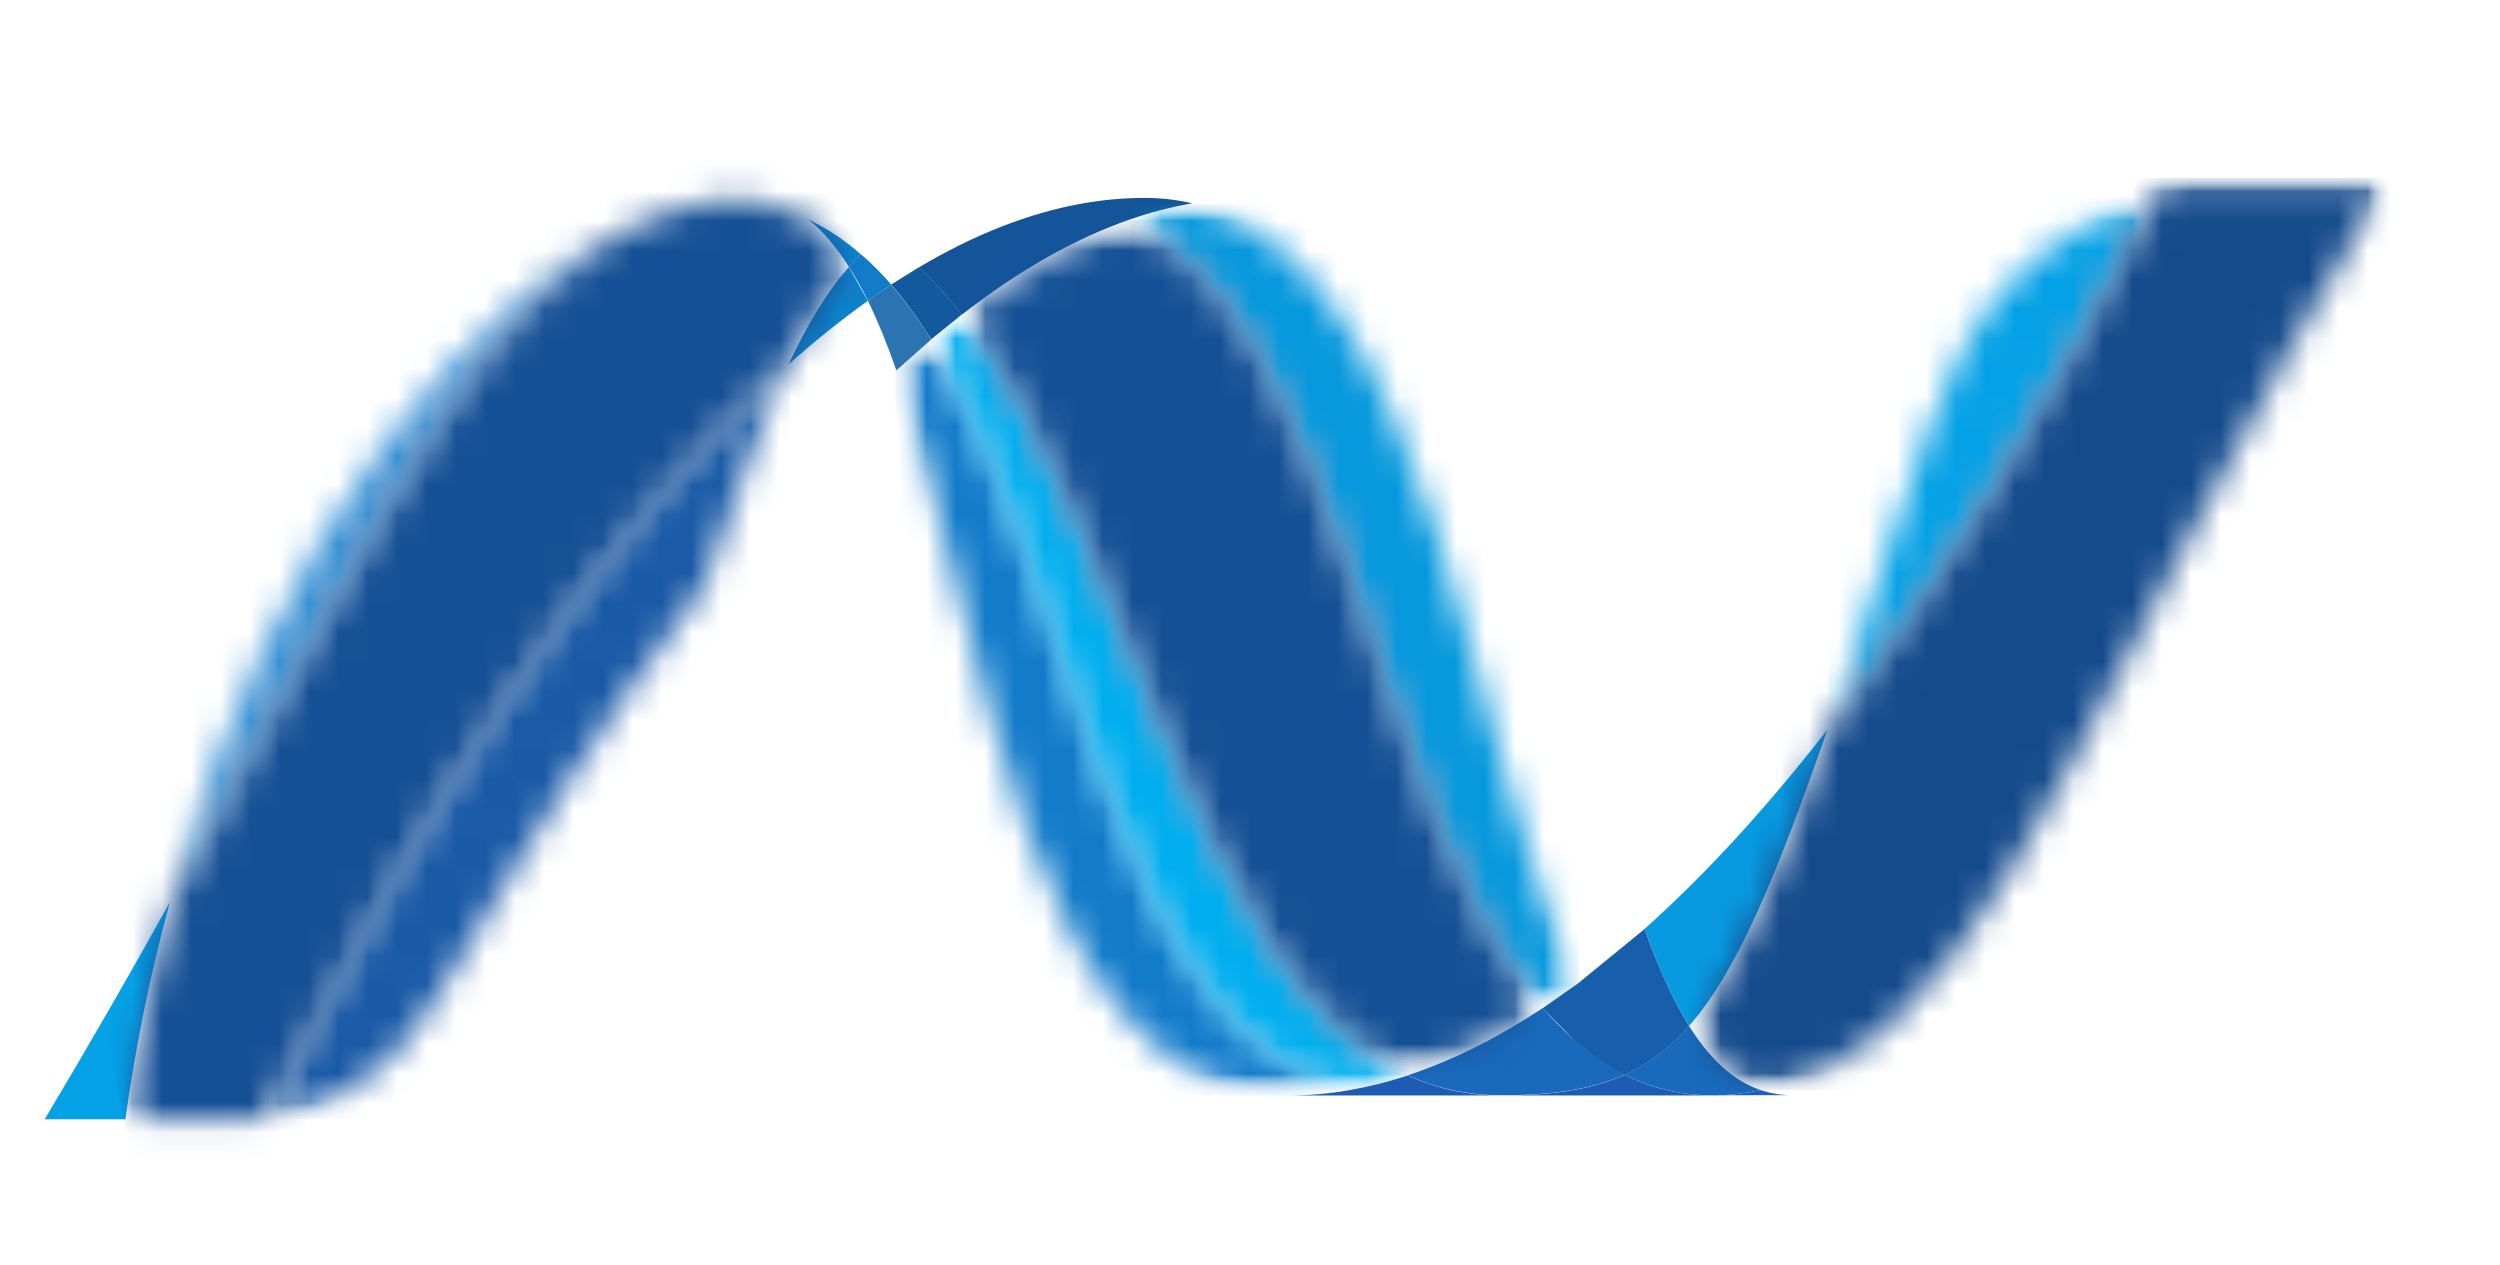
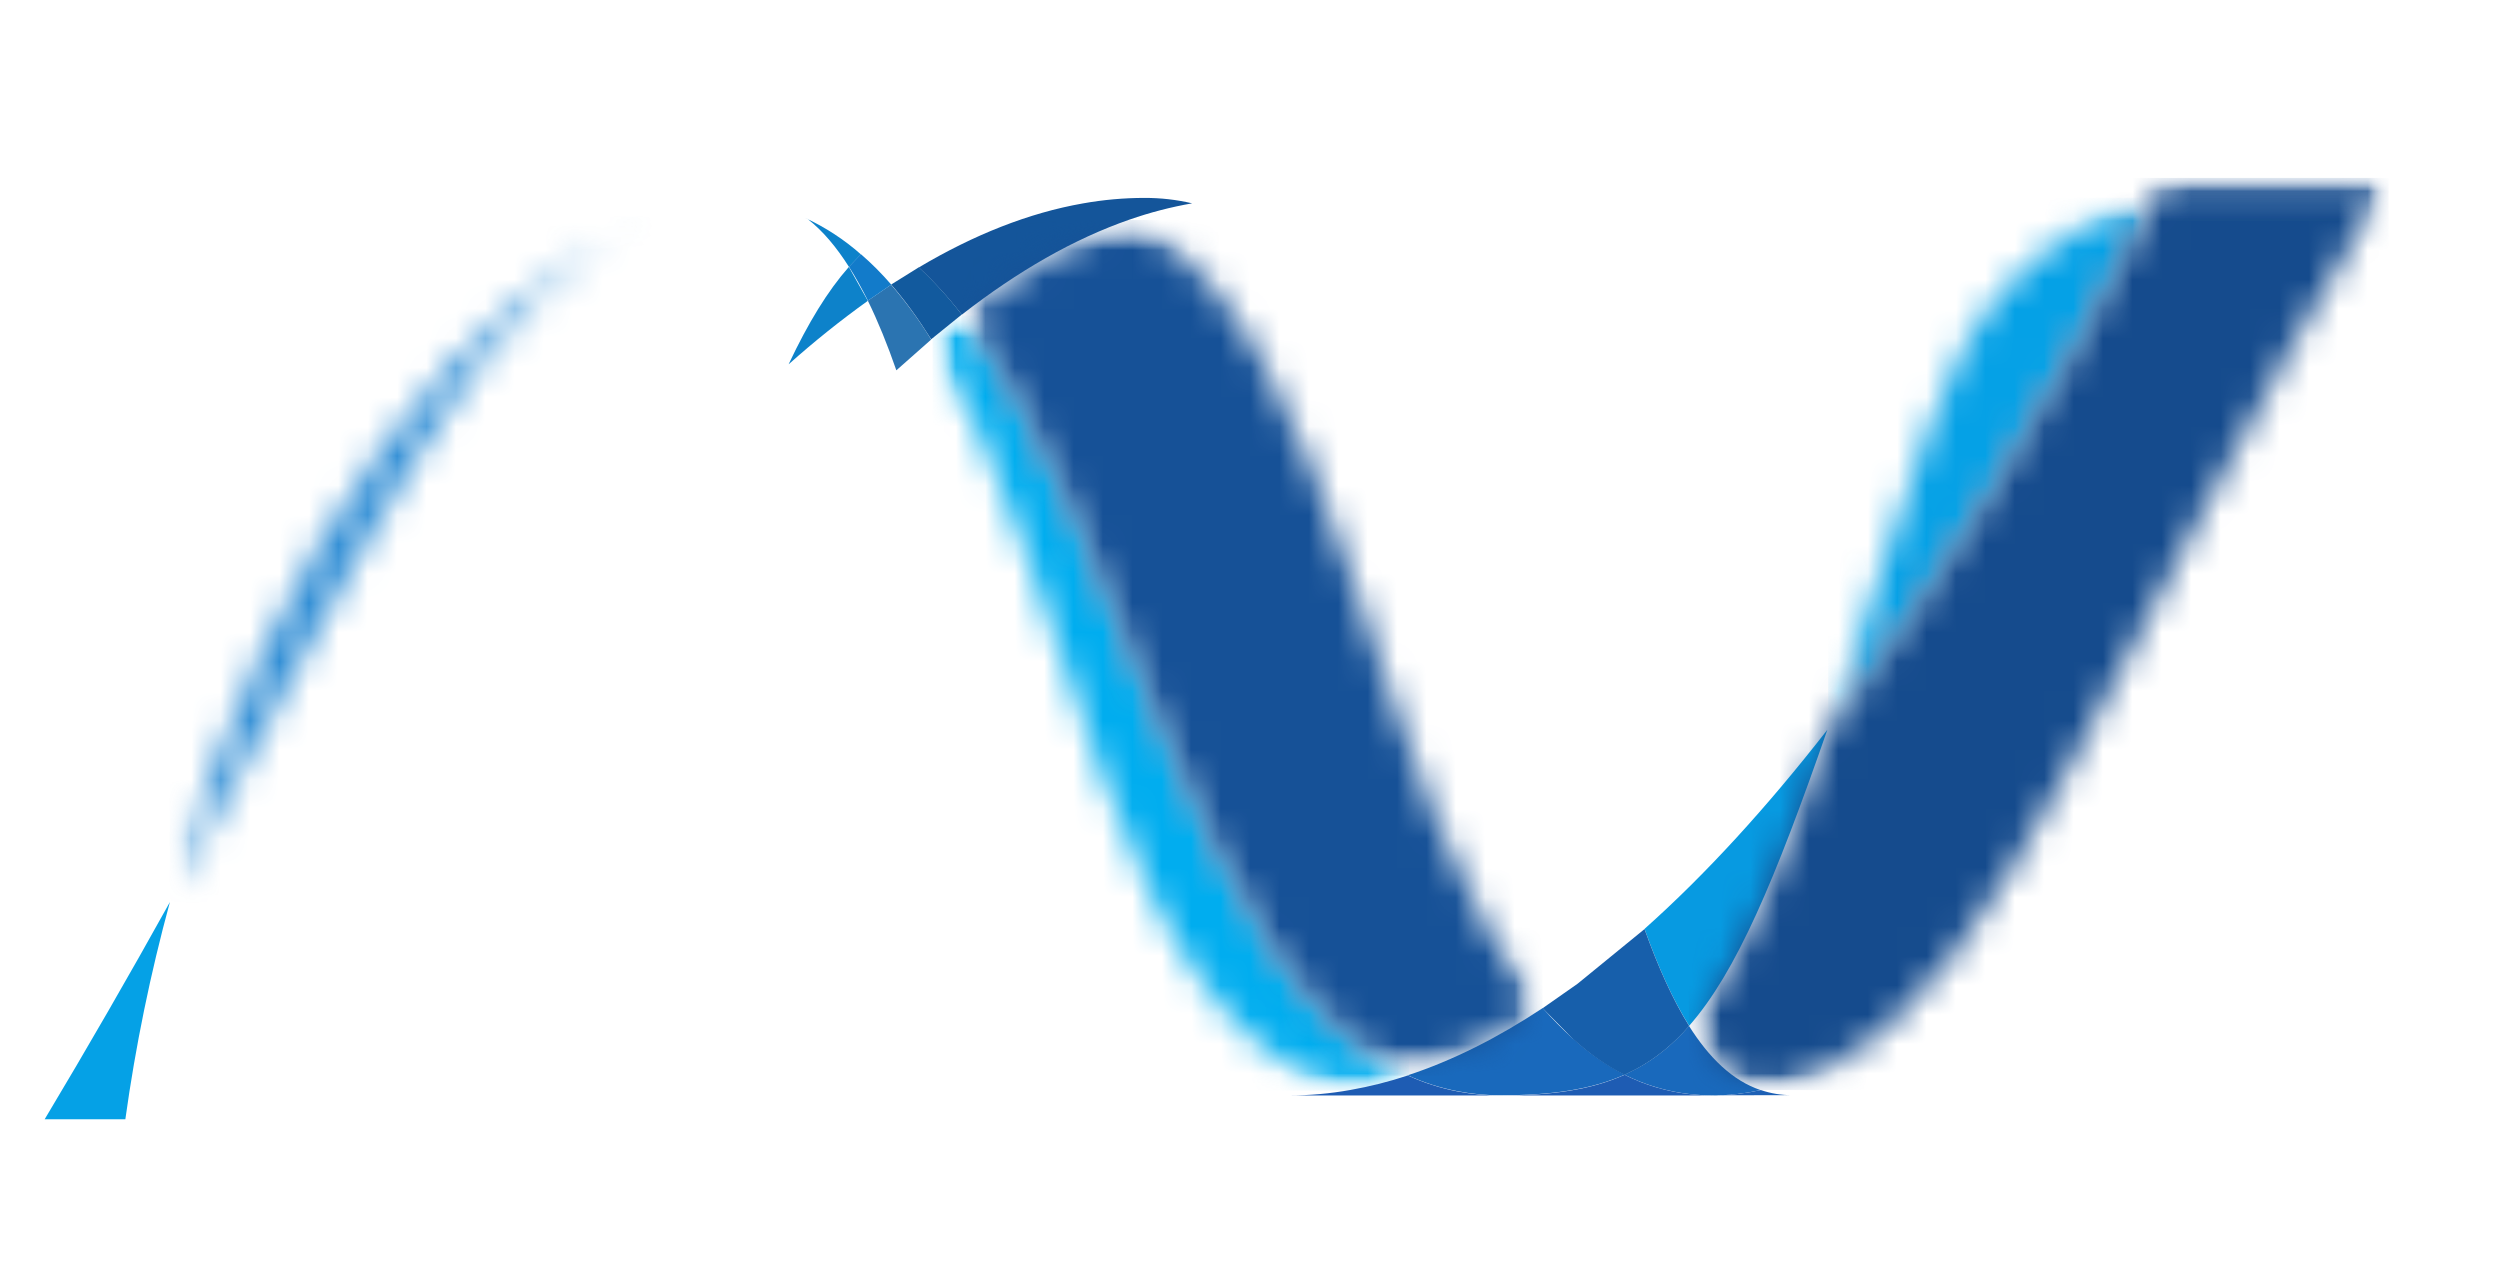
<svg xmlns="http://www.w3.org/2000/svg" width="85" height="43" viewBox="0 0 85 43" fill="none">
  <g clip-path="url(#clip0_16353_5169)">
    <mask id="mask0_16353_5169" style="mask-type:luminance" maskUnits="userSpaceOnUse" x="30" y="11" width="16" height="27">
      <path d="M30.478 12.591C33.579 21.447 34.756 37.244 43.829 37.244C44.52 37.244 45.216 37.181 45.918 37.056C37.67 35.262 36.691 19.636 31.659 11.544C31.257 11.886 30.863 12.235 30.478 12.591" fill="white" />
    </mask>
    <g mask="url(#mask0_16353_5169)">
      <mask id="mask1_16353_5169" style="mask-type:luminance" maskUnits="userSpaceOnUse" x="30" y="11" width="16" height="27">
        <path d="M45.886 37.254H30.446V11.554H45.886V37.254Z" fill="white" />
      </mask>
      <g mask="url(#mask1_16353_5169)">
        <mask id="mask2_16353_5169" style="mask-type:luminance" maskUnits="userSpaceOnUse" x="30" y="11" width="16" height="27">
-           <path d="M45.886 11.554V37.254H30.446V11.554L45.886 11.554Z" fill="white" />
-         </mask>
+           </mask>
        <g mask="url(#mask2_16353_5169)">
          <path d="M45.886 37.254H30.446V11.554H45.886V37.254Z" fill="url(#paint0_linear_16353_5169)" />
        </g>
      </g>
    </g>
    <mask id="mask3_16353_5169" style="mask-type:luminance" maskUnits="userSpaceOnUse" x="31" y="10" width="17" height="28">
      <path d="M31.658 11.543C36.691 19.634 37.668 35.26 45.917 37.055C46.564 36.943 47.215 36.776 47.865 36.563C40.462 33.177 38.415 18.005 32.7 10.7C32.346 10.973 31.999 11.254 31.659 11.542" fill="white" />
    </mask>
    <g mask="url(#mask3_16353_5169)">
      <mask id="mask4_16353_5169" style="mask-type:luminance" maskUnits="userSpaceOnUse" x="31" y="10" width="17" height="28">
        <path d="M47.914 37.082H31.708V10.727H47.914V37.082Z" fill="white" />
      </mask>
      <g mask="url(#mask4_16353_5169)">
        <mask id="mask5_16353_5169" style="mask-type:luminance" maskUnits="userSpaceOnUse" x="31" y="10" width="17" height="28">
          <path d="M47.914 10.727V37.082H31.708V10.727H47.914Z" fill="white" />
        </mask>
        <g mask="url(#mask5_16353_5169)">
          <path d="M47.914 37.082H31.708V10.727H47.914V37.082Z" fill="url(#paint1_linear_16353_5169)" />
        </g>
      </g>
    </g>
    <path d="M38.91 6.729C38.221 6.729 37.521 6.791 36.819 6.916C34.984 7.239 33.119 7.976 31.239 9.093C31.772 9.591 32.26 10.128 32.7 10.7C34.612 9.214 36.51 8.124 38.404 7.466C39.096 7.225 39.808 7.04 40.533 6.913C40.002 6.789 39.457 6.727 38.91 6.729Z" fill="#14559A" />
    <path d="M53.483 35.317C53.119 34.988 52.775 34.64 52.453 34.273C50.918 35.289 49.385 36.06 47.863 36.56C48.403 36.808 48.974 36.99 49.574 37.104C50.055 37.196 50.545 37.241 51.036 37.239C52.743 37.239 54.092 37.049 55.241 36.537C54.599 36.206 54.009 35.794 53.487 35.314" fill="#1969BC" />
    <mask id="mask6_16353_5169" style="mask-type:luminance" maskUnits="userSpaceOnUse" x="38" y="6" width="16" height="29">
      <path d="M38.405 7.466C45.859 11.104 46.506 27.582 52.454 34.273C52.852 34.011 53.247 33.733 53.637 33.44C49.915 25.742 48.849 8.841 40.529 6.912C39.818 7.036 39.109 7.213 38.399 7.466" fill="white" />
    </mask>
    <g mask="url(#mask6_16353_5169)">
      <mask id="mask7_16353_5169" style="mask-type:luminance" maskUnits="userSpaceOnUse" x="38" y="6" width="16" height="29">
-         <path d="M53.682 34.307H38.444V6.944H53.682V34.307Z" fill="white" />
+         <path d="M53.682 34.307V6.944H53.682V34.307Z" fill="white" />
      </mask>
      <g mask="url(#mask7_16353_5169)">
        <mask id="mask8_16353_5169" style="mask-type:luminance" maskUnits="userSpaceOnUse" x="38" y="6" width="16" height="29">
-           <path d="M53.682 6.944V34.307H38.445V6.944H53.682Z" fill="white" />
-         </mask>
+           </mask>
        <g mask="url(#mask8_16353_5169)">
-           <path d="M53.682 34.307H38.445V6.944H53.682V34.307Z" fill="url(#paint2_linear_16353_5169)" />
-         </g>
+           </g>
      </g>
    </g>
    <mask id="mask9_16353_5169" style="mask-type:luminance" maskUnits="userSpaceOnUse" x="32" y="7" width="21" height="30">
      <path d="M32.7 10.704C38.415 18.008 40.461 33.186 47.865 36.566C49.386 36.066 50.917 35.296 52.454 34.28C46.505 27.588 45.858 11.11 38.404 7.472C36.512 8.128 34.611 9.222 32.705 10.704" fill="white" />
    </mask>
    <g mask="url(#mask9_16353_5169)">
      <mask id="mask10_16353_5169" style="mask-type:luminance" maskUnits="userSpaceOnUse" x="32" y="7" width="21" height="30">
        <path d="M52.444 36.574H32.69V7.478H52.444V36.574Z" fill="white" />
      </mask>
      <g mask="url(#mask10_16353_5169)">
        <mask id="mask11_16353_5169" style="mask-type:luminance" maskUnits="userSpaceOnUse" x="32" y="7" width="21" height="30">
          <path d="M52.445 7.478V36.574H32.69V7.478H52.445Z" fill="white" />
        </mask>
        <g mask="url(#mask11_16353_5169)">
          <path d="M52.445 36.574H32.69V7.478H52.445V36.574Z" fill="url(#paint3_linear_16353_5169)" />
        </g>
      </g>
    </g>
    <path d="M30.299 9.678L29.506 10.222C29.854 10.931 30.176 11.726 30.476 12.591L31.659 11.545C31.259 10.892 30.804 10.269 30.299 9.682" fill="#2B74B1" />
    <path d="M31.239 9.089L30.3 9.674C30.787 10.233 31.236 10.86 31.66 11.536L32.7 10.694C32.261 10.122 31.772 9.585 31.24 9.088" fill="#125A9E" />
    <path d="M26.82 12.381C27.673 11.618 28.57 10.9 29.506 10.228L28.861 9.076C28.141 9.892 27.482 10.969 26.815 12.381M27.468 7.453C27.983 7.856 28.444 8.41 28.865 9.074L29.271 8.649C28.706 8.148 28.064 7.729 27.366 7.404L27.451 7.443L27.466 7.452" fill="#0D82CA" />
    <mask id="mask12_16353_5169" style="mask-type:luminance" maskUnits="userSpaceOnUse" x="5" y="7" width="18" height="24">
      <path d="M5.776 30.67C12.965 17.741 16.371 9.558 22.382 7.345C16.184 9.609 9.209 18.148 5.776 30.67Z" fill="white" />
    </mask>
    <g mask="url(#mask12_16353_5169)">
      <mask id="mask13_16353_5169" style="mask-type:luminance" maskUnits="userSpaceOnUse" x="5" y="7" width="18" height="24">
        <path d="M5.769 7.359H22.375V30.686H5.769V7.359Z" fill="white" />
      </mask>
      <g mask="url(#mask13_16353_5169)">
        <mask id="mask14_16353_5169" style="mask-type:luminance" maskUnits="userSpaceOnUse" x="5" y="7" width="18" height="24">
          <path d="M5.769 30.686V7.361H22.375V30.686H5.769Z" fill="white" />
        </mask>
        <g mask="url(#mask14_16353_5169)">
          <path d="M5.769 7.359H22.375V30.686H5.769V7.359Z" fill="url(#paint4_linear_16353_5169)" />
        </g>
      </g>
    </g>
    <path d="M29.271 8.643L28.864 9.068C29.09 9.421 29.3 9.805 29.51 10.222L30.303 9.677C29.978 9.302 29.634 8.955 29.271 8.643Z" fill="#127BCA" />
    <mask id="mask15_16353_5169" style="mask-type:luminance" maskUnits="userSpaceOnUse" x="9" y="12" width="18" height="27">
      <path d="M9.041 37.999V38.002C10.976 37.772 13.234 36.697 14.718 34.119C17.796 28.775 20.859 24.001 23.902 19.998C25.011 16.752 25.924 14.268 26.822 12.379C20.754 17.77 14.661 26.734 9.041 37.999Z" fill="white" />
    </mask>
    <g mask="url(#mask15_16353_5169)">
      <mask id="mask16_16353_5169" style="mask-type:luminance" maskUnits="userSpaceOnUse" x="9" y="12" width="18" height="27">
-         <path d="M9.079 12.416H26.859V38.039H9.079V12.416Z" fill="white" />
-       </mask>
+         </mask>
      <g mask="url(#mask16_16353_5169)">
        <mask id="mask17_16353_5169" style="mask-type:luminance" maskUnits="userSpaceOnUse" x="9" y="12" width="18" height="27">
          <path d="M9.079 38.039V12.416H26.859V38.039H9.079Z" fill="white" />
        </mask>
        <g mask="url(#mask17_16353_5169)">
          <path d="M9.079 12.416H26.859V38.039H9.079V12.416Z" fill="url(#paint5_linear_16353_5169)" />
        </g>
      </g>
    </g>
    <path d="M5.777 30.67C4.399 33.153 2.979 35.615 1.518 38.056L4.262 38.055C4.608 35.567 5.114 33.101 5.777 30.67Z" fill="#05A1E6" />
    <mask id="mask18_16353_5169" style="mask-type:luminance" maskUnits="userSpaceOnUse" x="4" y="6" width="25" height="33">
      <path d="M24.709 6.786C24.688 6.79 24.672 6.791 24.656 6.793C24.622 6.799 24.588 6.804 24.555 6.807L24.494 6.813L24.386 6.83L24.339 6.835L24.105 6.874C24.095 6.876 24.086 6.877 24.078 6.878L23.971 6.898L23.914 6.913L23.803 6.933L23.752 6.945L23.366 7.038C23.356 7.042 23.338 7.045 23.322 7.051C23.284 7.059 23.246 7.072 23.206 7.084L23.153 7.097L23.037 7.13C23.023 7.133 23.01 7.14 22.997 7.14L22.73 7.226L22.601 7.269L22.549 7.29C22.512 7.3 22.476 7.312 22.442 7.327C22.429 7.333 22.414 7.338 22.404 7.345C16.393 9.559 12.987 17.742 5.798 30.67C5.134 33.101 4.628 35.567 4.283 38.055H4.668L8.251 38.05H8.285L8.513 38.045L8.778 38.027L8.794 38.026C8.832 38.021 8.869 38.018 8.905 38.016L8.932 38.012C8.971 38.008 9.018 38.004 9.062 37.998V37.995C14.681 26.73 20.774 17.766 26.842 12.375C27.51 10.963 28.167 9.886 28.888 9.071C28.466 8.405 28.005 7.851 27.49 7.447C27.484 7.444 27.479 7.443 27.475 7.438C27.446 7.426 27.418 7.414 27.39 7.4C27.362 7.386 27.334 7.372 27.305 7.359C27.278 7.349 27.248 7.336 27.222 7.322C27.188 7.311 27.156 7.298 27.125 7.282C27.098 7.273 27.075 7.261 27.05 7.251C26.996 7.232 26.943 7.212 26.89 7.19L26.823 7.165C26.782 7.152 26.743 7.138 26.704 7.121C26.684 7.116 26.662 7.108 26.64 7.102L26.476 7.049C26.467 7.046 26.464 7.046 26.462 7.044C26.397 7.025 26.335 7.01 26.271 6.993C26.256 6.987 26.244 6.984 26.228 6.98C26.171 6.966 26.12 6.951 26.069 6.938C26.056 6.937 26.043 6.934 26.031 6.93C25.899 6.898 25.765 6.87 25.631 6.848C25.619 6.847 25.602 6.843 25.589 6.84L25.416 6.815C25.405 6.81 25.394 6.81 25.382 6.808L25.176 6.783C25.165 6.781 25.153 6.78 25.14 6.779C25.086 6.771 25.035 6.768 24.983 6.763C24.895 6.769 24.813 6.777 24.73 6.784" fill="white" />
    </mask>
    <g mask="url(#mask18_16353_5169)">
      <mask id="mask19_16353_5169" style="mask-type:luminance" maskUnits="userSpaceOnUse" x="-2" y="2" width="37" height="40">
-         <path d="M4.931 41.984L-1.545 7.709L28.051 2.839L34.526 37.114L4.931 41.984V41.984Z" fill="white" />
-       </mask>
+         </mask>
      <g mask="url(#mask19_16353_5169)">
        <mask id="mask20_16353_5169" style="mask-type:luminance" maskUnits="userSpaceOnUse" x="-2" y="2" width="37" height="40">
          <path d="M4.93 41.984L-1.545 7.709L28.05 2.839L34.526 37.114L4.93 41.984Z" fill="white" />
        </mask>
        <g mask="url(#mask20_16353_5169)">
          <path d="M4.93 41.984L-1.545 7.709L28.051 2.839L34.526 37.114L4.93 41.984V41.984Z" fill="url(#paint6_linear_16353_5169)" />
        </g>
      </g>
    </g>
    <mask id="mask21_16353_5169" style="mask-type:luminance" maskUnits="userSpaceOnUse" x="62" y="6" width="12" height="19">
      <path d="M65.615 14.458L62.138 24.811C65.934 19.936 69.671 13.805 73.23 6.728C69.079 7.946 66.864 10.731 65.615 14.457" fill="white" />
    </mask>
    <g mask="url(#mask21_16353_5169)">
      <mask id="mask22_16353_5169" style="mask-type:luminance" maskUnits="userSpaceOnUse" x="62" y="6" width="12" height="19">
        <path d="M62.159 6.721H73.251V24.803H62.159V6.721Z" fill="white" />
      </mask>
      <g mask="url(#mask22_16353_5169)">
        <mask id="mask23_16353_5169" style="mask-type:luminance" maskUnits="userSpaceOnUse" x="62" y="6" width="12" height="19">
          <path d="M62.158 24.803V6.72H73.251V24.803H62.158Z" fill="white" />
        </mask>
        <g mask="url(#mask23_16353_5169)">
          <path d="M62.158 6.721H73.251V24.803H62.158V6.721Z" fill="url(#paint7_linear_16353_5169)" />
        </g>
      </g>
    </g>
    <path d="M57.432 34.877C59.038 33.047 60.347 29.936 62.131 24.811C60.072 27.452 58.002 29.721 55.923 31.574C55.92 31.579 55.92 31.584 55.916 31.59C56.369 32.855 56.866 33.975 57.432 34.877Z" fill="#079AE1" />
    <path d="M57.432 34.878C56.886 35.502 56.308 35.974 55.663 36.325L55.234 36.54C55.933 36.892 56.697 37.117 57.486 37.203H57.492L57.86 37.234H57.883L58.054 37.241H58.079L58.261 37.244L58.456 37.242L58.517 37.237L58.654 37.234L58.722 37.226L58.851 37.217C58.858 37.218 58.863 37.216 58.867 37.213L58.916 37.211L59.06 37.197C59.065 37.197 59.066 37.195 59.073 37.195L59.116 37.188L59.27 37.168C59.286 37.168 59.3 37.164 59.317 37.162L59.49 37.136H59.499L59.514 37.131L59.86 37.063C58.908 36.742 58.111 35.969 57.423 34.877" fill="#1969BC" />
    <path d="M43.827 37.246C44.528 37.245 45.227 37.182 45.916 37.058C46.578 36.941 47.229 36.777 47.864 36.566C48.407 36.815 48.982 36.999 49.574 37.112C50.056 37.203 50.546 37.248 51.037 37.246H43.827Z" fill="#1E5CB3" />
    <path d="M51.033 37.246C52.739 37.246 54.09 37.058 55.237 36.543C55.935 36.897 56.7 37.121 57.489 37.205H57.495L57.863 37.236H57.886L58.058 37.243H58.082L58.265 37.246H51.028L51.033 37.246Z" fill="#1E5CB3" />
    <path d="M58.269 37.244L58.465 37.241L58.525 37.237L58.663 37.233L58.731 37.225L58.86 37.217C58.867 37.217 58.869 37.217 58.875 37.215C58.892 37.215 58.908 37.21 58.926 37.21L59.069 37.196L59.081 37.194L59.124 37.188L59.279 37.166C59.294 37.166 59.31 37.164 59.325 37.161L59.498 37.135H59.506L59.524 37.13L59.869 37.062C60.207 37.178 60.565 37.237 60.925 37.235L58.265 37.241L58.269 37.244Z" fill="#1D60B5" />
    <path d="M55.921 31.593L55.919 31.584L53.639 33.446L52.45 34.279L53.48 35.323C54.021 35.813 54.598 36.227 55.234 36.546L55.662 36.331C56.307 35.98 56.886 35.507 57.432 34.884C56.868 33.98 56.37 32.862 55.917 31.598" fill="#175FAB" />
    <mask id="mask24_16353_5169" style="mask-type:luminance" maskUnits="userSpaceOnUse" x="57" y="6" width="25" height="32">
      <path d="M78.523 6.054H74.932C74.812 6.055 74.693 6.056 74.575 6.058L74.237 6.062H74.229L73.548 6.092L73.225 6.725C69.666 13.802 65.928 19.934 62.133 24.808C60.348 29.933 59.039 33.044 57.434 34.874C58.121 35.967 58.918 36.735 59.87 37.062C59.898 37.054 59.919 37.05 59.943 37.046C59.949 37.043 59.954 37.042 59.959 37.042C59.975 37.04 59.993 37.033 60.01 37.032C60.05 37.024 60.091 37.016 60.129 37.003L60.201 36.986C60.236 36.977 60.274 36.968 60.307 36.961C60.329 36.952 60.35 36.947 60.374 36.942C60.429 36.925 60.479 36.914 60.532 36.898C60.556 36.888 60.582 36.88 60.61 36.874C60.64 36.864 60.671 36.856 60.698 36.844C60.73 36.835 60.761 36.829 60.789 36.818C60.815 36.81 60.84 36.802 60.865 36.791C60.927 36.771 60.987 36.753 61.051 36.731C61.067 36.726 61.084 36.717 61.101 36.714C61.139 36.699 61.178 36.689 61.209 36.672C61.224 36.667 61.24 36.66 61.263 36.655C61.397 36.604 61.53 36.552 61.662 36.496C61.861 36.414 62.057 36.326 62.251 36.233C68.422 33.015 71.538 22.206 81.223 6.056H78.518L78.523 6.054Z" fill="white" />
    </mask>
    <g mask="url(#mask24_16353_5169)">
      <mask id="mask25_16353_5169" style="mask-type:luminance" maskUnits="userSpaceOnUse" x="57" y="6" width="25" height="32">
        <path d="M81.212 37.062H57.42V6.049H81.212V37.062Z" fill="white" />
      </mask>
      <g mask="url(#mask25_16353_5169)">
        <mask id="mask26_16353_5169" style="mask-type:luminance" maskUnits="userSpaceOnUse" x="57" y="6" width="25" height="32">
          <path d="M81.213 6.057V37.07H57.421V6.057H81.213Z" fill="white" />
        </mask>
        <g mask="url(#mask26_16353_5169)">
          <path d="M81.213 37.062H57.421V6.049H81.213V37.062Z" fill="url(#paint8_linear_16353_5169)" />
        </g>
      </g>
    </g>
  </g>
  <defs>
    <linearGradient id="paint0_linear_16353_5169" x1="2826.99" y1="-10604.7" x2="2826.99" y2="-8641.79" gradientUnits="userSpaceOnUse">
      <stop stop-color="#0994DC" />
      <stop offset="0.11" stop-color="#0994DC" />
      <stop offset="0.35" stop-color="#66CEF5" />
      <stop offset="0.45" stop-color="#66CEF5" />
      <stop offset="0.846" stop-color="#127BCA" />
      <stop offset="1" stop-color="#127BCA" />
    </linearGradient>
    <linearGradient id="paint1_linear_16353_5169" x1="3016.57" y1="-10925.4" x2="3016.57" y2="-8861.22" gradientUnits="userSpaceOnUse">
      <stop stop-color="#0E76BC" />
      <stop offset="0.176" stop-color="#0E76BC" />
      <stop offset="0.36" stop-color="#36AEE8" />
      <stop offset="0.52" stop-color="#36AEE8" />
      <stop offset="0.846" stop-color="#00ADEF" />
      <stop offset="1" stop-color="#00ADEF" />
    </linearGradient>
    <linearGradient id="paint2_linear_16353_5169" x1="3022.18" y1="-11564.8" x2="3022.18" y2="-9339.59" gradientUnits="userSpaceOnUse">
      <stop stop-color="#166AB8" />
      <stop offset="0.099" stop-color="#166AB8" />
      <stop offset="0.4" stop-color="#36AEE8" />
      <stop offset="0.516" stop-color="#36AEE8" />
      <stop offset="0.846" stop-color="#0798DD" />
      <stop offset="1" stop-color="#0798DD" />
    </linearGradient>
    <linearGradient id="paint3_linear_16353_5169" x1="3772.41" y1="-12286.3" x2="3772.41" y2="-9770.28" gradientUnits="userSpaceOnUse">
      <stop stop-color="#124379" />
      <stop offset="0.11" stop-color="#124379" />
      <stop offset="0.39" stop-color="#1487CB" />
      <stop offset="0.52" stop-color="#1487CB" />
      <stop offset="0.78" stop-color="#165197" />
      <stop offset="1" stop-color="#165197" />
    </linearGradient>
    <linearGradient id="paint4_linear_16353_5169" x1="2269.39" y1="-8242.07" x2="2269.39" y2="-9692.12" gradientUnits="userSpaceOnUse">
      <stop stop-color="#318ED5" />
      <stop offset="0.675" stop-color="#38A7E4" />
      <stop offset="1" stop-color="#38A7E4" />
    </linearGradient>
    <linearGradient id="paint5_linear_16353_5169" x1="2561.6" y1="-8963.64" x2="2561.6" y2="-10272" gradientUnits="userSpaceOnUse">
      <stop stop-color="#1959A6" />
      <stop offset="0.154" stop-color="#1959A6" />
      <stop offset="0.484" stop-color="#05A1E6" />
      <stop offset="0.5" stop-color="#05A1E6" />
      <stop offset="0.918" stop-color="#7EC5EA" />
      <stop offset="1" stop-color="#7EC5EA" />
    </linearGradient>
    <linearGradient id="paint6_linear_16353_5169" x1="5240.03" y1="-13841" x2="4827.49" y2="-15996.7" gradientUnits="userSpaceOnUse">
      <stop stop-color="#165096" />
      <stop offset="0.104" stop-color="#165096" />
      <stop offset="1" stop-color="#0D82CA" />
    </linearGradient>
    <linearGradient id="paint7_linear_16353_5169" x1="2680.62" y1="-6954.15" x2="2680.62" y2="-7477.31" gradientUnits="userSpaceOnUse">
      <stop stop-color="#05A1E6" />
      <stop offset="0.649" stop-color="#05A1E6" />
      <stop offset="0.874" stop-color="#0495D6" />
      <stop offset="1" stop-color="#0495D6" />
    </linearGradient>
    <linearGradient id="paint8_linear_16353_5169" x1="5745.23" y1="-12840" x2="5745.23" y2="-10882.4" gradientUnits="userSpaceOnUse">
      <stop stop-color="#168CD4" />
      <stop offset="0.5" stop-color="#1C87CC" />
      <stop offset="1" stop-color="#154B8D" />
    </linearGradient>
    <clipPath id="clip0_16353_5169">
      <rect width="83.394" height="43" fill="white" transform="translate(0.667)" />
    </clipPath>
  </defs>
</svg>